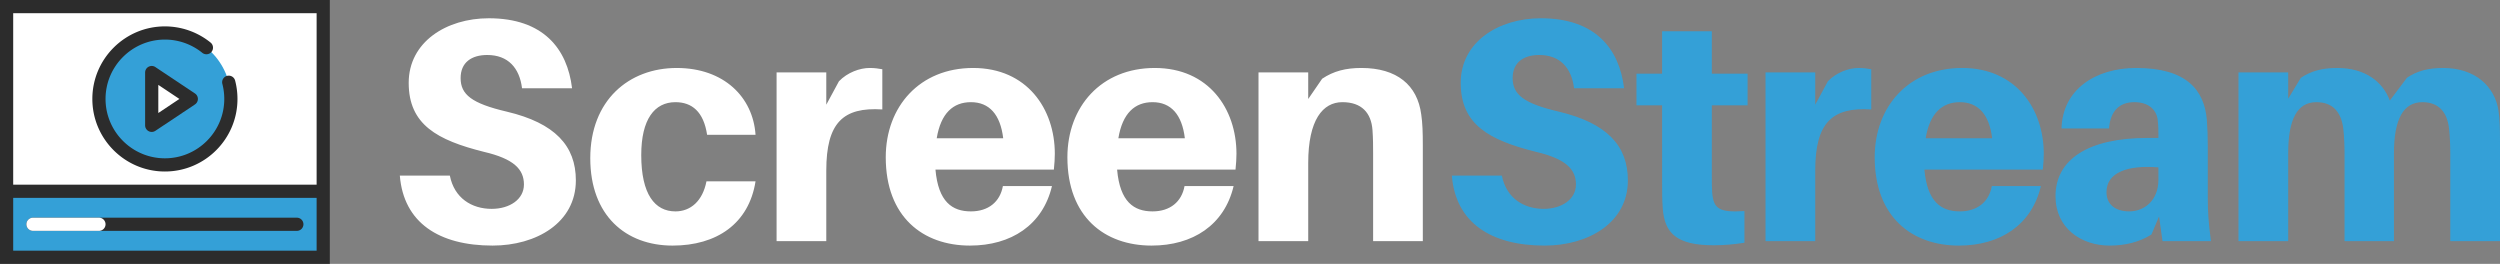
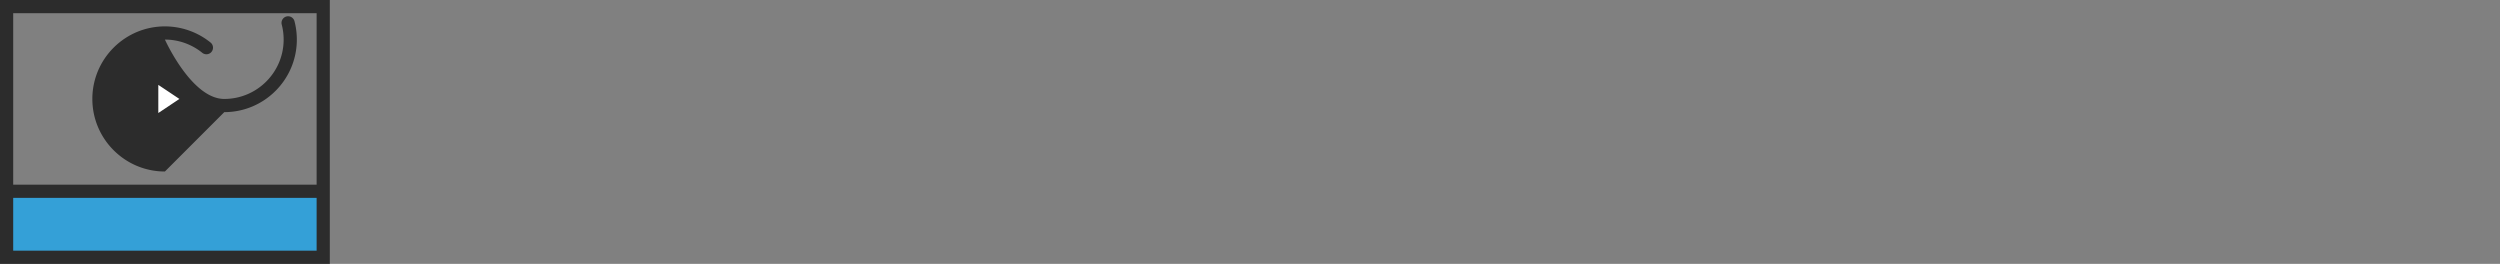
<svg xmlns="http://www.w3.org/2000/svg" fill="none" viewBox="0 0 758 80">
  <rect x="0" y="0" width="758" height="80" fill="#808080" stroke="none" />
-   <path fill="#34A0D7" d="M492.42 26.753h-15.167c-.768-6.144-4.224-10.079-10.559-10.079-4.704 0-8.063 2.208-8.063 7.007 0 4.992 3.359 7.68 14.015 10.175 14.591 3.456 20.927 10.367 20.927 20.831 0 12.863-11.999 19.774-25.246 19.774-16.223 0-26.975-6.91-28.126-21.214h15.167c1.344 6.815 6.623 10.08 12.671 10.08 5.472 0 9.791-2.88 9.791-7.392 0-4.608-3.071-7.775-12.095-9.887-14.207-3.552-22.847-8.255-22.847-20.927 0-12.383 11.423-19.583 24.286-19.583 16.511 0 23.807 9.216 25.246 21.215ZM519.024 53.44c0 1.727 0 3.455.096 4.8.384 5.086 2.111 6.24 9.791 5.76v9.598c-3.071.48-6.048.768-9.312.768-11.23 0-14.879-3.648-15.454-11.135-.192-2.592-.192-4.896-.192-7.775V31.937h-7.775v-9.599h7.775V9.475h15.071v12.863h10.847v9.6h-10.847v21.501ZM567.367 20.994v12.19c-11.902-.767-16.99 4.033-16.99 18.528v21.406h-15.071V21.954h15.071v9.79l3.84-7.103c2.592-2.688 6.335-4.032 9.312-4.032 1.632 0 2.688.192 3.839.384h-.001ZM619.379 51.423h-35.901c.863 9.79 5.087 12.67 10.751 12.67 5.279 0 8.831-2.88 9.695-7.678h14.879c-2.784 11.807-12.383 18.046-24.862 18.046-14.303 0-25.534-8.735-25.534-26.782 0-15.36 10.271-27.07 26.494-27.07 16.318 0 24.766 12.383 24.766 26.014 0 1.344-.097 2.976-.288 4.8Zm-35.518-9.503h20.158c-.864-7.2-4.224-10.943-9.791-10.943-5.376 0-9.119 3.36-10.367 10.943ZM654.621 65.63l-2.304 5.472c-3.647 2.304-7.967 3.359-12.671 3.359-8.64 0-16.415-5.28-16.415-14.975 0-11.135 9.888-17.663 27.935-17.663h3.264v-.864c0-1.344 0-2.688-.192-4.416-.288-3.072-2.592-5.568-7.104-5.568-4.703 0-7.295 2.88-7.68 7.968h-14.398c.288-11.711 10.175-18.335 22.654-18.335 15.167 0 20.639 6.624 21.406 15.743.192 2.399.288 5.279.288 8.255v15.55c0 3.84.192 7.296.96 12.96h-14.687l-1.057-7.487h.001Zm-.191-11.135V50.75c-9.312-.768-15.743 1.536-15.743 7.487 0 3.84 2.784 5.855 6.911 5.855 4.512 0 8.832-3.263 8.832-9.598ZM758 42.88v30.238h-15.071V46.72c0-2.4-.096-5.184-.384-7.775-.576-5.088-3.264-7.968-8.063-7.968-5.76 0-8.639 5.088-8.639 15.55v26.59h-14.976V46.72c0-2.4-.096-5.184-.384-7.775-.672-5.088-3.264-7.968-8.159-7.968-5.76 0-8.544 5.088-8.544 15.55v26.59h-15.07V21.955h15.07v7.967l3.84-6.335c3.072-2.016 6.336-2.976 11.039-2.976 8.544 0 13.823 4.224 15.936 9.887l5.184-6.911c2.976-2.016 6.335-2.976 10.943-2.976 9.982 0 15.646 5.76 16.798 12.767.385 2.592.48 5.375.48 9.503Z" />
-   <path fill="white" d="M173.449 26.753h-15.167c-.768-6.144-4.224-10.079-10.56-10.079-4.703 0-8.063 2.208-8.063 7.007 0 4.992 3.36 7.68 14.016 10.175 14.591 3.456 20.926 10.367 20.926 20.831 0 12.863-11.999 19.774-25.246 19.774-16.223 0-26.974-6.91-28.126-21.214h15.167c1.344 6.815 6.624 10.08 12.671 10.08 5.472 0 9.792-2.88 9.792-7.392 0-4.608-3.072-7.775-12.096-9.887-14.207-3.552-22.846-8.255-22.846-20.927 0-12.383 11.423-19.583 24.286-19.583 16.511 0 23.806 9.216 25.246 21.215ZM229.081 40.864h-14.687c-1.057-7.007-4.608-9.887-9.6-9.887-6.336 0-10.367 5.184-10.367 16.03 0 11.904 4.128 17.088 10.367 17.088 4.607 0 8.255-3.167 9.407-9.12h14.879c-2.016 12.864-11.808 19.487-25.15 19.487-14.207 0-24.958-9.12-24.958-26.494 0-17.566 11.711-27.358 26.206-27.358 14.303 0 23.136 8.832 23.903 20.254ZM267.521 20.994v12.19c-11.903-.767-16.991 4.033-16.991 18.528v21.406h-15.07V21.954h15.07v9.79l3.84-7.103c2.592-2.688 6.336-4.032 9.312-4.032 1.632 0 2.688.192 3.84.384h-.001ZM319.531 51.423H283.63c.864 9.79 5.088 12.67 10.751 12.67 5.28 0 8.832-2.88 9.695-7.678h14.879c-2.783 11.807-12.383 18.046-24.862 18.046-14.303 0-25.534-8.735-25.534-26.782 0-15.36 10.271-27.07 26.494-27.07 16.319 0 24.767 12.383 24.767 26.014 0 1.344-.096 2.976-.288 4.8h-.001Zm-35.518-9.503h20.159c-.864-7.2-4.224-10.943-9.792-10.943-5.375 0-9.119 3.36-10.367 10.943ZM374.606 51.423h-35.901c.864 9.79 5.088 12.67 10.751 12.67 5.28 0 8.832-2.88 9.695-7.678h14.879c-2.783 11.807-12.383 18.046-24.862 18.046-14.303 0-25.534-8.735-25.534-26.782 0-15.36 10.271-27.07 26.494-27.07 16.319 0 24.767 12.383 24.767 26.014 0 1.344-.096 2.976-.288 4.8h-.001Zm-35.518-9.503h20.159c-.864-7.2-4.224-10.943-9.792-10.943-5.375 0-9.119 3.36-10.367 10.943ZM431.399 44.224v28.894h-15.07v-26.59c0-1.92 0-4.512-.192-7.104-.384-5.184-3.264-8.448-9.119-8.448-5.951 0-10.367 5.376-10.367 18.43v23.71H381.58V21.954h15.071v8.063l4.224-6.144c3.456-2.304 7.104-3.264 11.903-3.264 10.751 0 16.99 5.184 18.143 14.11.384 2.593.479 5.377.479 9.504l-.001.002Z" />
  <path fill="#34A0D7" d="M98 58H2v20h96V58Z" />
-   <path fill="#2C2C2C" d="M90 70H10a2 2 0 0 1 0-4h80a2 2 0 0 1 0 4Z" />
-   <path fill="white" d="M30 70H10a2 2 0 0 1 0-4h20a2 2 0 0 1 0 4ZM98 2H2v56h96V2Z" />
  <path fill="#2C2C2C" fill-rule="evenodd" d="M4 60v16h92V60H4ZM0 0v80h100V0H0Zm96 4v52H4V4h92Z" clip-rule="evenodd" />
-   <path fill="#34A0D7" d="M50 50c11.046 0 20-8.954 20-20s-8.954-20-20-20-20 8.954-20 20 8.954 20 20 20Z" />
-   <path fill="#2C2C2C" d="M50 52c-12.131 0-22-9.869-22-22S37.869 8 50 8c5.047 0 9.978 1.752 13.884 4.933a2 2 0 0 1-2.525 3.101 18.036 18.036 0 0 0-11.358-4.035c-9.925 0-18 8.075-18 18s8.075 18 18 18 18-8.075 18-18c0-1.542-.194-3.07-.578-4.543a2 2 0 1 1 3.871-1.007c.469 1.801.707 3.669.707 5.551 0 12.131-9.87 22-22.001 22Z" />
+   <path fill="#2C2C2C" d="M50 52c-12.131 0-22-9.869-22-22S37.869 8 50 8c5.047 0 9.978 1.752 13.884 4.933a2 2 0 0 1-2.525 3.101 18.036 18.036 0 0 0-11.358-4.035s8.075 18 18 18 18-8.075 18-18c0-1.542-.194-3.07-.578-4.543a2 2 0 1 1 3.871-1.007c.469 1.801.707 3.669.707 5.551 0 12.131-9.87 22-22.001 22Z" />
  <path fill="white" d="M46 38V22l12 8-12 8Z" />
  <path fill="#2C2C2C" d="M46 40a1.999 1.999 0 0 1-2-2V22c0-.738.406-1.416 1.057-1.763a1.996 1.996 0 0 1 2.053.099l12 8a1.998 1.998 0 0 1 0 3.328l-12 8A2.005 2.005 0 0 1 46 40Zm2-14.263v8.526L54.395 30 48 25.737Z" />
</svg>